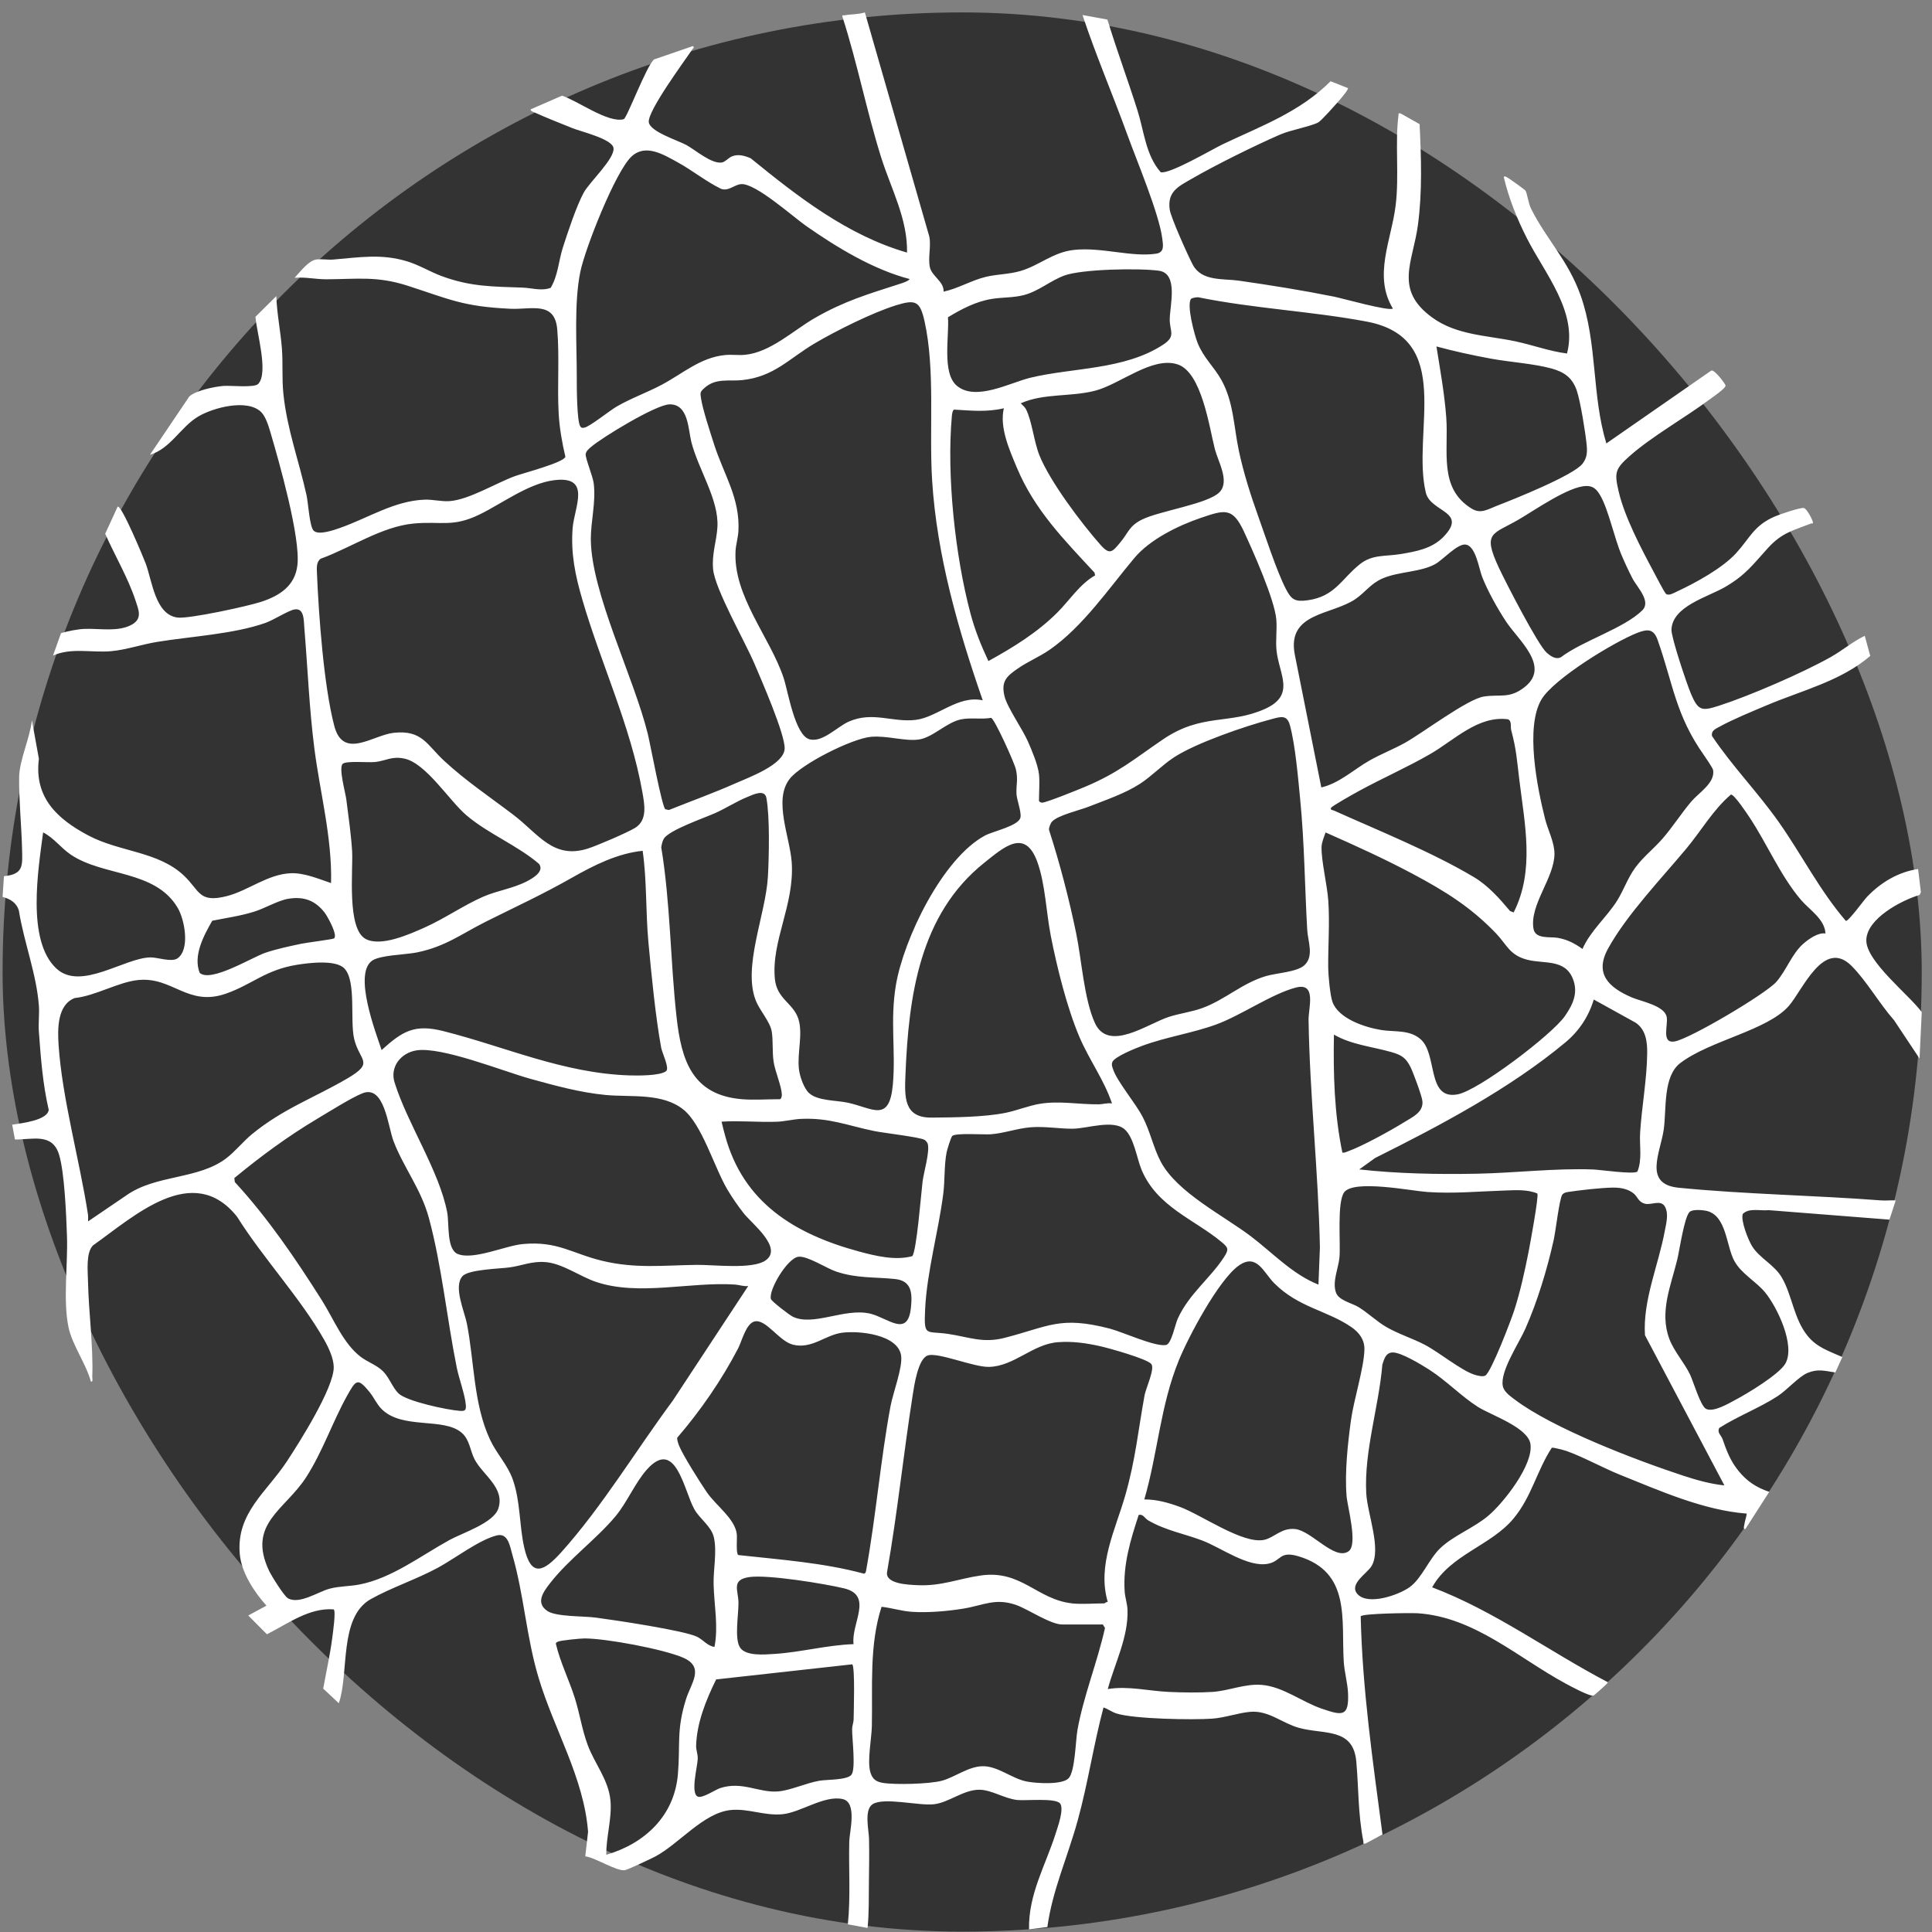
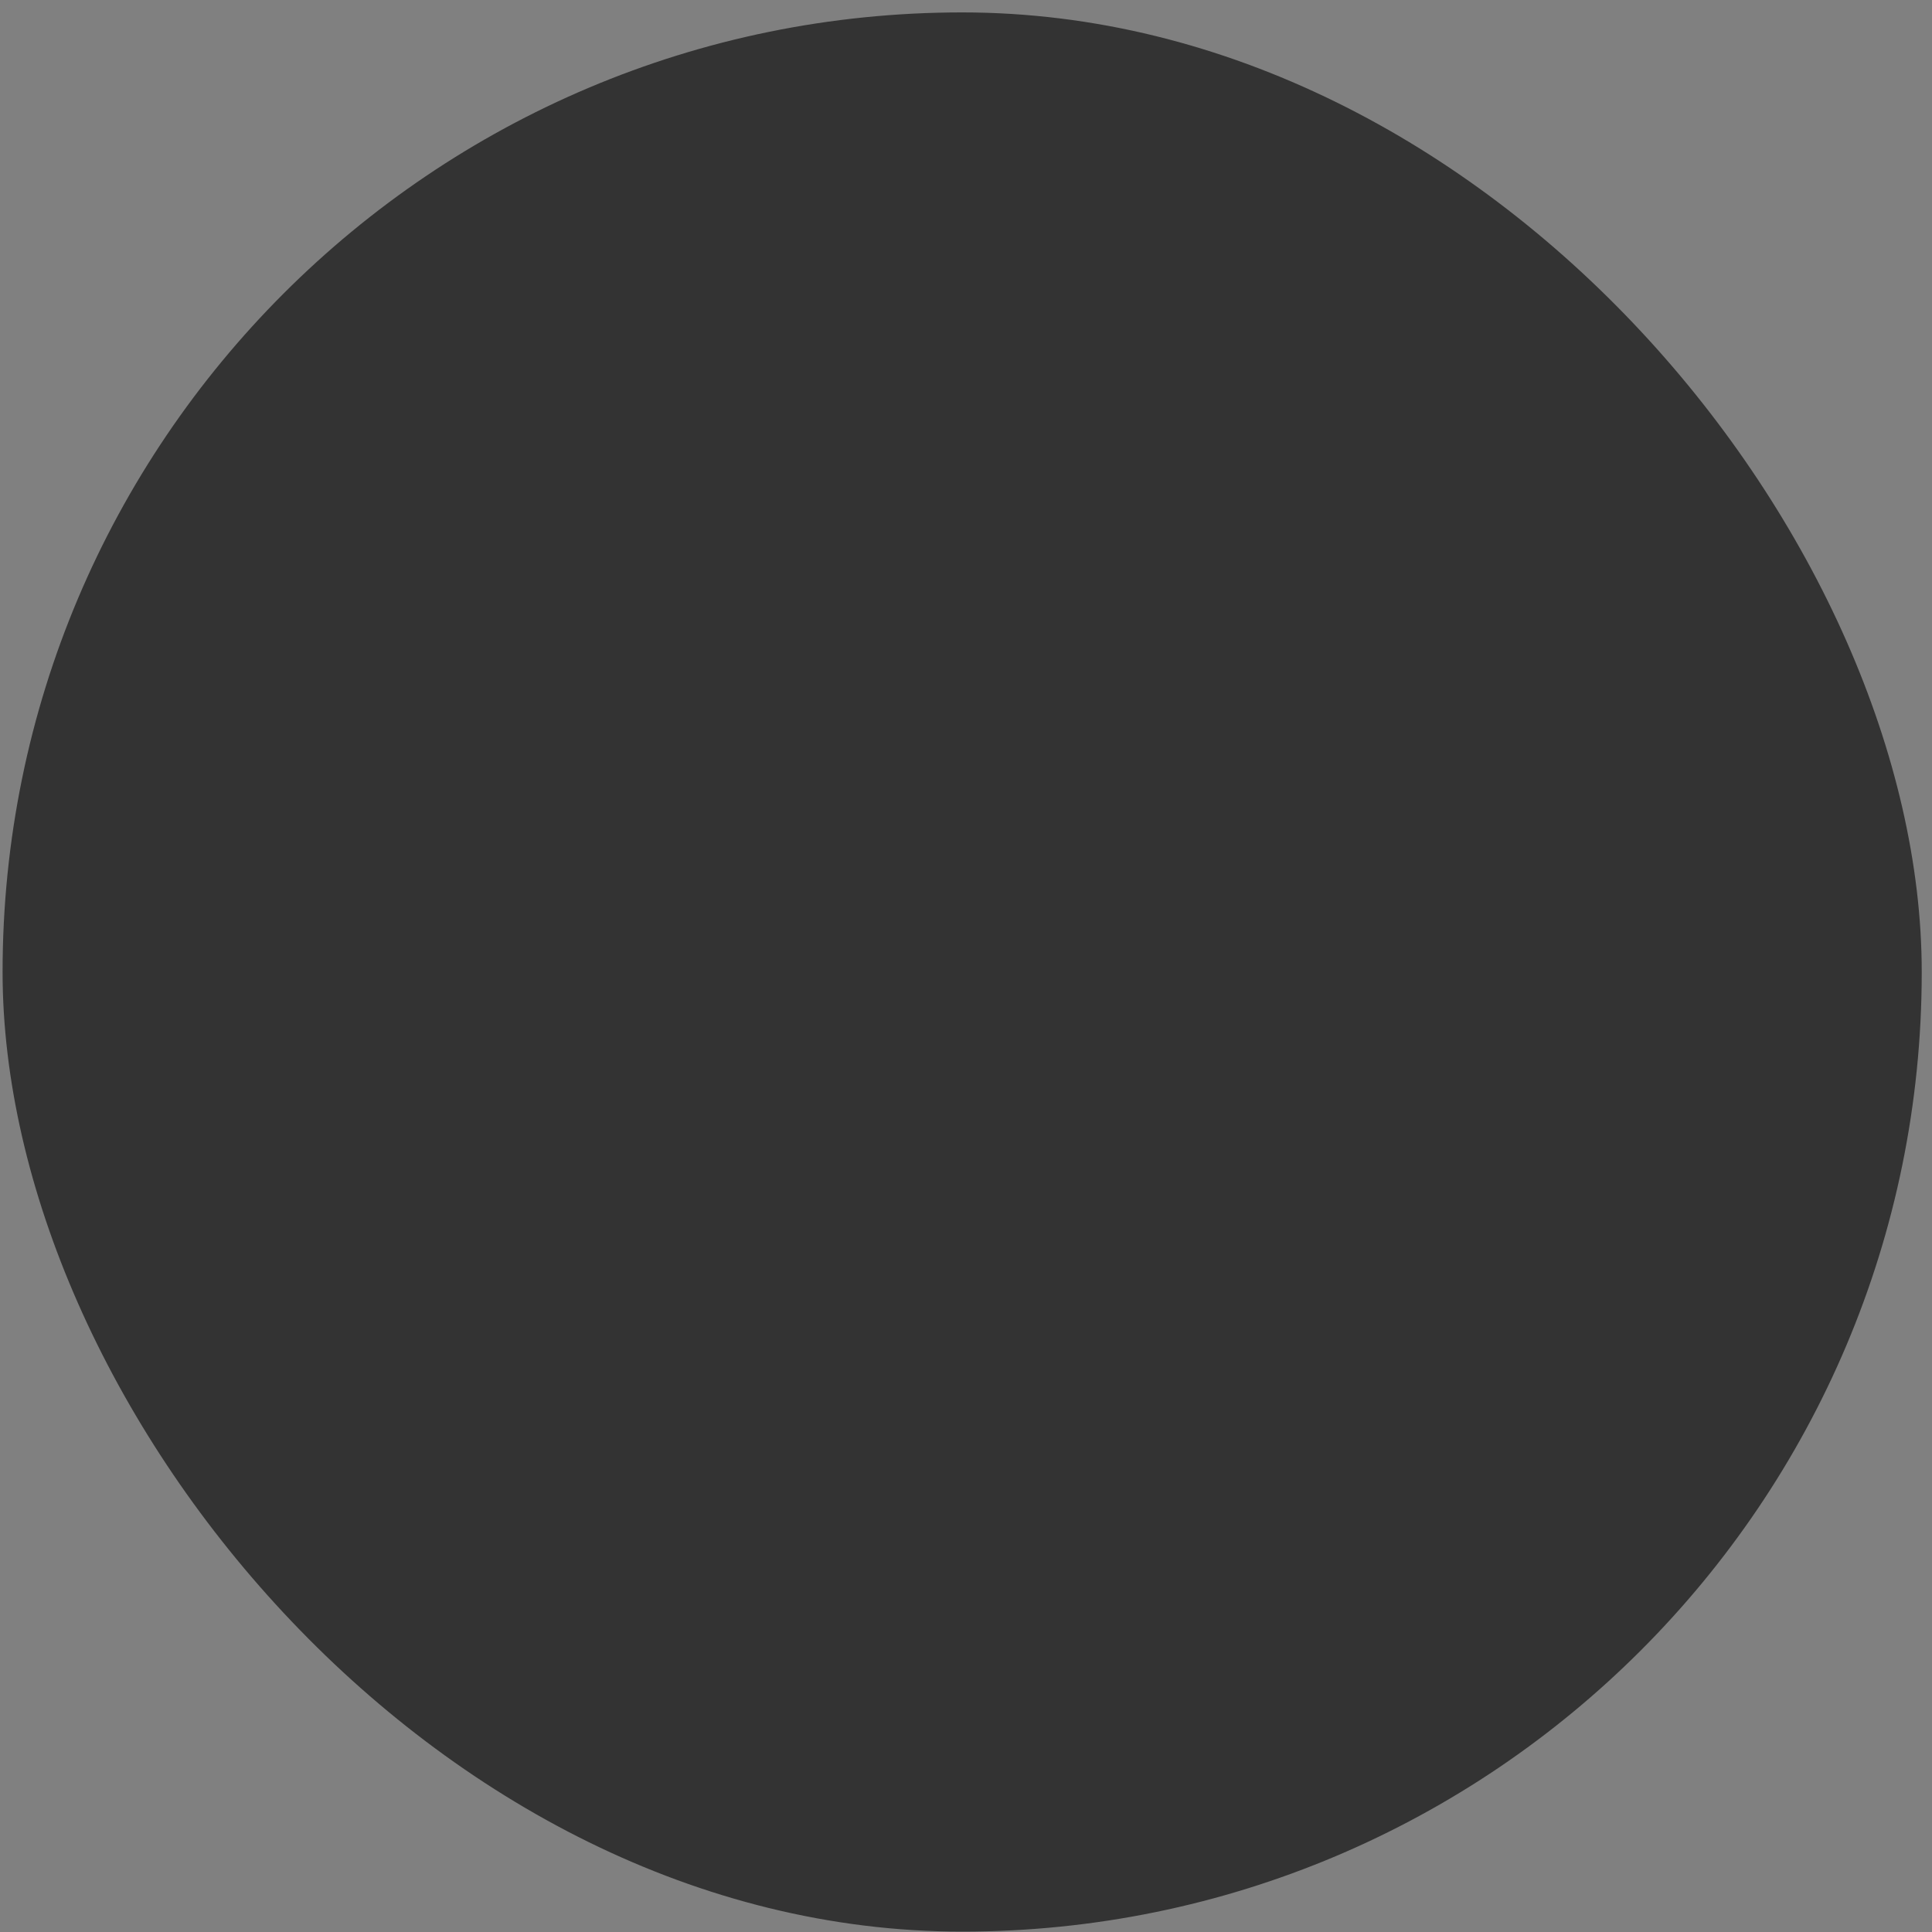
<svg xmlns="http://www.w3.org/2000/svg" width="151" height="151" viewBox="0 0 151 151" fill="none">
  <rect x="0" y="0" width="151" height="151" fill="#808080" stroke="none" />
  <rect x="0.202" y="0.97" width="149.996" height="150" rx="74.998" fill="#333333" />
-   <path d="M73.738 22.797C74.871 22.555 75.915 21.916 77.029 21.643C77.929 21.424 78.848 21.444 79.751 21.182C81.225 20.752 82.283 19.719 83.922 19.535C86.066 19.293 88.45 20.119 90.361 19.827C91.031 19.724 90.908 19.155 90.833 18.599C90.58 16.679 88.852 12.573 88.12 10.556C86.98 7.417 85.66 4.344 84.605 1.174L86.554 1.53C87.281 3.927 88.162 6.277 88.913 8.665C89.423 10.284 89.548 12.127 90.714 13.456C91.354 13.663 94.748 11.668 95.541 11.288C98.541 9.856 101.575 8.773 103.994 6.35L105.349 6.884C105.417 6.974 104.85 7.644 104.747 7.762C104.459 8.094 103.3 9.416 103.036 9.564C102.478 9.876 100.901 10.146 100.042 10.521C98.034 11.396 95.051 12.872 93.164 13.961C92.101 14.574 91.231 14.961 91.42 16.369C91.503 16.989 92.869 20.029 93.232 20.703C93.933 22.006 95.611 21.762 96.83 21.936C99.306 22.291 101.804 22.691 104.255 23.183C104.912 23.315 108.55 24.341 108.864 24.117C107.309 21.553 108.75 18.766 109.081 16.048C109.365 13.742 109.022 11.141 109.301 9.023C109.321 8.872 109.242 8.832 109.464 8.863L110.953 9.702C111.076 12.314 111.17 14.974 110.823 17.573C110.435 20.501 108.923 22.63 111.946 24.822C113.853 26.204 116.201 26.206 118.433 26.676C119.786 26.962 121.093 27.452 122.473 27.63C123.329 24.378 120.735 21.373 119.342 18.63C118.569 17.107 117.928 15.519 117.534 13.852C117.556 13.733 117.688 13.808 117.763 13.843C117.906 13.909 119.184 14.823 119.23 14.902C119.369 15.135 119.441 15.866 119.672 16.327C120.858 18.702 122.572 20.354 123.542 23.104C124.863 26.843 124.397 30.879 125.548 34.657L133.749 28.963C134.006 28.858 134.847 30.011 134.865 30.123C134.9 30.345 133.821 31.067 133.597 31.235C131.679 32.662 129.098 34.11 127.363 35.648C126.212 36.669 126.168 36.955 126.521 38.457C126.98 40.406 128.266 42.864 129.223 44.648C129.373 44.929 130.091 46.324 130.21 46.414C130.434 46.585 130.801 46.355 131.042 46.243C132.51 45.562 134.623 44.41 135.704 43.22C136.784 42.029 137.066 41.096 138.682 40.38C139.06 40.212 140.657 39.666 140.974 39.703C141.196 39.729 141.615 40.533 141.677 40.76C141.738 40.986 141.641 40.883 141.534 40.922C140.11 41.471 139.262 41.643 138.175 42.835C136.989 44.138 136.457 44.922 134.843 45.871C133.5 46.66 130.695 47.372 130.638 49.217C130.618 49.83 131.846 53.485 132.16 54.223C132.729 55.563 133.008 55.59 134.357 55.155C136.749 54.384 140.888 52.591 143.076 51.359C143.992 50.843 144.818 50.137 145.745 49.694L146.173 51.267C143.867 53.244 140.815 53.964 138.065 55.131C136.916 55.618 135.438 56.218 134.366 56.811C134.063 56.98 133.74 57.105 133.801 57.516C135.374 59.871 137.389 61.929 139.03 64.258C140.818 66.8 142.228 69.609 144.267 71.975C144.466 72.026 145.657 70.374 145.91 70.108C146.98 68.981 148.352 68.151 149.912 67.92L150.132 69.737L150.029 69.945C148.614 70.369 145.91 71.782 145.866 73.469C145.822 75.134 149.244 77.779 150.198 79.106L150.026 82.733L148.032 79.734C146.909 78.469 145.881 76.656 144.706 75.486C142.536 73.322 140.886 77.388 139.816 78.614C138.129 80.545 133.667 81.309 131.332 83.082C129.959 84.123 130.256 86.687 130.036 88.262C129.783 90.076 128.397 92.554 131.205 92.831C136.453 93.347 141.767 93.418 147.012 93.82C147.393 93.848 147.784 93.802 148.164 93.82L147.676 95.324L138.232 94.582C137.58 94.654 136.708 94.384 136.211 94.876C136.033 95.395 136.644 96.93 136.943 97.407C137.527 98.341 138.665 98.841 139.247 99.823C140.073 101.216 140.185 103.048 141.264 104.392C142.008 105.32 142.953 105.594 143.992 106.064L143.445 107.268C142.615 107.149 142.103 106.965 141.279 107.301C140.594 107.58 139.682 108.634 138.928 109.124C137.523 110.036 135.805 110.693 134.377 111.602C134.181 111.973 134.524 112.178 134.623 112.459C134.946 113.386 135.234 114.164 135.866 114.948C136.536 115.778 137.272 116.257 138.28 116.6L136.413 119.506C136.213 119.532 136.319 119.271 136.334 119.152C136.374 118.865 136.486 118.586 136.523 118.3C133.151 118.039 129.775 116.534 126.646 115.277C125.28 114.728 123.795 113.896 122.468 113.417C122.29 113.353 121.374 113.103 121.282 113.155C120.109 114.957 119.714 116.969 118.297 118.68C116.531 120.813 113.361 121.496 111.933 124.06C116.831 125.918 121.051 129.062 125.654 131.472C125.689 131.52 125.493 131.694 125.436 131.746C125.313 131.858 124.608 132.495 124.553 132.517C124.289 132.629 122.741 131.784 122.396 131.599C118.661 129.589 115.239 126.371 110.784 126.087C110.25 126.055 106.491 126.098 106.349 126.327C106.476 132.049 107.306 137.721 108.053 143.387L106.715 144.092C106.476 144.127 106.584 144.063 106.557 143.927C106.127 141.687 106.199 139.852 106.004 137.675C105.764 134.995 103.46 135.588 101.505 135.039C100.191 134.67 99.165 133.677 97.731 133.791C96.802 133.866 95.732 134.255 94.752 134.325C93.208 134.435 88.614 134.356 87.259 133.919C86.87 133.794 86.613 133.57 86.246 133.451C85.473 136.357 85.034 139.356 84.238 142.255C83.443 145.155 82.257 147.721 81.859 150.612L80.427 150.794C80.366 148.044 81.734 145.761 82.516 143.277C82.677 142.77 83.18 141.388 82.855 140.959C82.507 140.503 80.192 140.753 79.511 140.683C78.49 140.575 77.49 139.879 76.534 139.881C75.304 139.881 74.182 140.869 73.009 141.014C71.836 141.159 69.052 140.432 68.187 141.021C67.523 141.473 67.908 143.046 67.921 143.71C67.945 144.85 67.928 145.999 67.912 147.112C67.895 148.31 67.928 149.492 67.807 150.684L66.265 150.399C66.489 148.253 66.322 146.087 66.377 143.932C66.397 143.125 67.012 140.874 65.865 140.612C64.437 140.287 62.585 141.651 61.166 141.794C59.758 141.937 58.475 141.326 57.106 141.467C54.974 141.687 53.062 144.125 51.197 145.109C50.881 145.276 49.06 146.131 48.845 146.168C48.208 146.276 46.498 145.168 45.743 145.087L45.962 143.167C45.629 138.919 43.311 135.195 42.092 131.122C41.138 127.944 40.95 124.649 40.049 121.529C39.851 120.848 39.719 119.783 38.825 120.005C37.459 120.343 35.519 121.83 34.219 122.533C32.549 123.436 30.563 124.093 28.984 124.98C26.46 126.399 27.303 130.769 26.48 133.121L25.26 131.975C25.5 130.657 25.796 129.334 25.97 128.003C26.016 127.645 26.267 125.903 26.08 125.784C24.184 125.635 22.484 126.911 20.863 127.731L19.402 126.263L20.825 125.494C19.865 124.425 18.861 122.904 18.738 121.437C18.468 118.25 20.84 116.62 22.411 114.234C23.391 112.747 26.106 108.461 26.084 106.846C26.075 106.161 25.682 105.324 25.346 104.731C23.503 101.471 20.533 98.301 18.523 95.087C15.063 90.76 10.457 95.087 7.267 97.339C6.705 97.908 6.863 99.342 6.878 100.142C6.926 102.56 7.3 105.19 7.212 107.602C7.208 107.734 7.295 108.011 7.104 107.984C6.735 106.602 5.648 105.122 5.358 103.749C4.912 101.64 5.312 98.837 5.235 96.627C5.182 95.052 5.046 91.616 4.611 90.226C4.082 88.53 2.539 89.075 1.167 89.059L0.953 87.899C1.65 87.796 3.726 87.568 3.807 86.737C3.339 84.723 3.188 82.665 3.036 80.604C2.99 79.965 3.086 79.271 3.04 78.625C2.862 76.145 1.872 73.649 1.478 71.184C1.301 70.558 0.804 70.257 0.202 70.101L0.308 68.48C1.861 68.329 1.755 67.65 1.724 66.332C1.678 64.502 1.474 62.562 1.496 60.734C1.514 59.414 2.355 57.644 2.493 56.288L3.04 59.307C2.652 62.329 4.477 64.016 6.92 65.306C9.363 66.595 12.337 66.532 14.351 68.412C15.634 69.612 15.507 70.6 17.728 70.038C19.402 69.612 20.935 68.309 22.752 68.249C23.795 68.214 24.904 68.695 25.875 69.018C25.963 65.475 25.023 62.015 24.573 58.522C24.169 55.383 24.05 52.246 23.788 49.098C23.738 48.474 23.782 47.475 22.993 47.638C22.488 47.741 21.396 48.455 20.744 48.685C18.277 49.56 14.89 49.74 12.245 50.175C11.087 50.366 9.833 50.794 8.684 50.895C7.164 51.029 5.578 50.596 4.143 51.238L4.771 49.481C5.336 49.325 6.028 49.177 6.612 49.153C7.752 49.107 9.277 49.415 10.327 48.806C11.149 48.33 10.826 47.648 10.591 46.93C10.022 45.19 8.965 43.4 8.222 41.717L9.193 39.604C9.481 39.387 11.274 43.732 11.39 44.048C11.898 45.428 12.135 48.037 13.868 48.266C14.764 48.384 19.384 47.376 20.414 47.036C21.851 46.563 23.064 45.794 23.246 44.16C23.49 41.981 21.816 36.094 21.128 33.763C20.988 33.288 20.757 32.531 20.397 32.19C19.298 31.151 16.649 31.863 15.485 32.559C14.114 33.376 13.332 35.063 11.72 35.544L14.793 30.991C15.289 30.518 16.79 30.213 17.477 30.162C18.053 30.121 19.87 30.323 20.177 30.009C21.018 29.15 20.037 25.899 19.966 24.759L21.596 23.142C21.64 24.521 21.932 25.885 22.035 27.258C22.121 28.41 22.027 29.582 22.148 30.769C22.429 33.537 23.376 36.056 23.962 38.723C24.087 39.297 24.193 41.137 24.507 41.469C24.885 41.867 26.117 41.421 26.594 41.254C28.736 40.505 30.814 39.141 33.173 39.053C33.858 39.026 34.465 39.215 35.152 39.165C36.661 39.05 38.733 37.772 40.231 37.218C40.853 36.988 44.1 36.146 44.188 35.696C43.928 34.593 43.726 33.44 43.663 32.304C43.546 30.191 43.737 27.797 43.55 25.721C43.35 23.506 41.521 24.212 39.871 24.132C36.185 23.954 35.194 23.412 31.892 22.342C29.469 21.556 27.927 21.819 25.502 21.828C24.674 21.83 23.859 21.639 23.026 21.712C23.435 21.277 24.107 20.365 24.722 20.282C25.122 20.227 25.618 20.321 26.042 20.286C28.085 20.117 29.803 19.811 31.831 20.429C32.747 20.708 33.636 21.253 34.522 21.58C36.791 22.419 38.507 22.393 40.868 22.48C41.554 22.505 42.331 22.768 43.041 22.494C43.614 21.54 43.658 20.393 43.99 19.352C44.359 18.195 45.064 16.073 45.622 15.056C46.081 14.219 48.065 12.395 47.95 11.569C47.852 10.86 45.407 10.284 44.765 10.025C43.797 9.634 42.676 9.199 41.74 8.771C41.633 8.72 41.483 8.698 41.472 8.547L43.924 7.479C45.112 7.85 47.533 9.649 48.748 9.315C49.001 9.245 50.534 5.109 51.125 4.643L54.148 3.604C54.325 3.701 54.148 3.795 54.093 3.878C53.489 4.788 50.576 8.707 50.71 9.564C50.826 10.302 52.979 10.97 53.658 11.341C54.336 11.712 55.624 12.843 56.43 12.698C56.68 12.652 56.94 12.336 57.181 12.233C57.682 12.017 58.183 12.165 58.671 12.369C62.359 15.372 66.24 18.397 70.891 19.741C70.944 17.094 69.632 14.735 68.861 12.277C67.73 8.674 67.009 4.939 65.852 1.343C65.801 1.117 65.871 1.218 66.008 1.194C66.533 1.102 67.084 1.135 67.596 0.97L72.633 18.491C72.785 19.251 72.521 20.13 72.673 20.868C72.824 21.606 73.811 22.004 73.747 22.814L73.738 22.797ZM71.102 21.81C68.259 21.072 65.412 19.343 63.009 17.663C61.972 16.938 59.048 14.309 57.93 14.39C57.383 14.429 56.962 14.965 56.36 14.761C55.16 14.177 54.117 13.316 52.953 12.679C51.867 12.083 50.468 11.22 49.376 12.215C48.109 13.368 45.716 19.462 45.354 21.255C44.851 23.744 45.088 26.962 45.079 29.541C45.077 30.169 45.081 32.946 45.358 33.332C45.455 33.466 45.519 33.447 45.664 33.425C46.077 33.363 47.647 32.093 48.194 31.777C49.301 31.133 50.543 30.692 51.674 30.096C53.337 29.222 54.734 27.933 56.68 27.748C57.186 27.7 57.706 27.777 58.2 27.733C60.202 27.555 61.996 25.828 63.673 24.862C65.99 23.526 67.842 22.99 70.329 22.186C70.535 22.12 70.983 21.984 71.1 21.808L71.102 21.81ZM74.09 24.796C74.206 26.221 73.597 29.154 74.784 30.149C76.258 31.388 78.929 29.912 80.522 29.525C83.841 28.719 87.865 28.926 90.897 26.946C91.949 26.259 91.404 25.901 91.424 24.925C91.446 23.831 92.105 21.375 90.58 21.16C89.056 20.945 84.555 21.028 83.182 21.536C82.09 21.94 81.156 22.777 79.996 23.069C79.181 23.276 78.364 23.23 77.541 23.359C76.286 23.555 75.159 24.15 74.092 24.796H74.09ZM93.08 23.37C92.735 23.856 93.357 26.191 93.603 26.806C94.06 27.953 94.877 28.66 95.451 29.679C96.417 31.401 96.424 33.334 96.824 35.221C97.186 36.928 97.735 38.664 98.324 40.307C98.891 41.889 99.783 44.641 100.501 46.032C100.94 46.884 101.23 47.047 102.195 46.917C104.343 46.625 104.85 45.234 106.287 44.094C107.267 43.316 108.255 43.505 109.45 43.306C110.645 43.106 111.909 42.897 112.82 41.955C114.758 39.953 111.81 40.052 111.438 38.501C110.307 33.761 113.745 26.437 106.806 25.132C102.535 24.328 97.944 24.11 93.656 23.234C93.517 23.23 93.151 23.273 93.08 23.372V23.37ZM76.809 54.737C74.894 49.234 73.224 43.424 72.853 37.563C72.602 33.592 73.114 28.941 72.257 25.097C71.901 23.502 71.537 23.399 70.028 23.862C68.231 24.414 65.314 25.866 63.673 26.839C61.649 28.036 60.487 29.457 57.981 29.71C56.955 29.813 55.958 29.53 55.07 30.312C54.708 30.633 54.723 30.679 54.791 31.142C54.916 31.986 55.527 33.844 55.813 34.734C56.571 37.1 57.851 38.925 57.713 41.515C57.686 41.998 57.517 42.572 57.489 43.048C57.287 46.59 60.188 49.788 61.252 53.004C61.59 54.03 62.128 57.481 63.279 57.784C64.29 58.05 65.454 56.785 66.339 56.398C68.222 55.572 69.766 56.488 71.583 56.262C73.259 56.055 74.902 54.305 76.809 54.737ZM112.269 27.078C112.559 28.915 112.899 30.762 113.035 32.623C113.231 35.283 112.416 38.15 115.017 39.751C115.737 40.195 116.28 39.804 116.985 39.534C118.294 39.031 122.978 37.155 123.685 36.243C124.059 35.76 124.063 35.312 124.004 34.718C123.907 33.77 123.527 31.397 123.242 30.543C122.903 29.532 122.262 29.071 121.254 28.798C119.837 28.414 118.026 28.306 116.531 28.032C115.1 27.768 113.673 27.46 112.271 27.078H112.269ZM95.325 38.455C96.125 37.618 95.202 36.067 94.954 35.114C94.519 33.429 93.93 29.097 92.039 28.48C90.055 27.829 87.538 30.035 85.594 30.536C83.65 31.037 81.587 30.718 79.777 31.522C79.922 31.674 80.089 31.795 80.188 31.986C80.651 32.878 80.803 34.483 81.227 35.558C82.037 37.605 84.535 40.922 86.033 42.607C86.74 43.402 86.945 43.132 87.564 42.387C88.184 41.643 88.248 41.12 89.21 40.63C90.607 39.918 94.42 39.402 95.323 38.457L95.325 38.455ZM52.307 31.606C51.265 31.634 47.081 34.169 46.193 34.934C46.031 35.072 45.802 35.259 45.776 35.487C45.738 35.806 46.331 37.201 46.404 37.781C46.586 39.268 46.167 40.748 46.178 42.172C46.211 46.346 49.534 52.91 50.633 57.371C50.822 58.142 51.742 63.089 52.001 63.248L52.276 63.309C54 62.617 55.76 61.987 57.458 61.233C58.501 60.77 61.272 59.772 61.326 58.516C61.375 57.417 59.505 53.14 58.971 51.886C58.218 50.118 55.87 46.032 55.733 44.476C55.626 43.251 56.008 42.313 56.072 41.184C56.193 39.048 54.582 36.696 54.033 34.543C53.783 33.556 53.818 31.562 52.311 31.604L52.307 31.606ZM78.457 31.909C77.136 32.223 75.911 32.093 74.577 32.014C74.445 32.045 74.406 32.388 74.395 32.511C73.978 37.157 74.65 43.444 75.853 47.958C76.203 49.267 76.677 50.445 77.251 51.666C79.171 50.61 81.073 49.439 82.63 47.883C83.599 46.915 84.386 45.654 85.592 44.971L85.541 44.751C83.147 42.168 80.856 39.857 79.474 36.548C78.898 35.171 78.103 33.398 78.459 31.911L78.457 31.909ZM43.302 37.532C41.312 37.785 39.267 39.334 37.514 40.195C35.37 41.249 34.471 40.713 32.31 40.92C29.83 41.157 27.382 42.833 25.067 43.666C24.705 43.923 24.757 44.419 24.773 44.808C24.911 48.11 25.309 53.613 26.126 56.736C26.827 59.406 29.146 57.45 30.77 57.275C33.002 57.033 33.366 58.221 34.709 59.46C36.42 61.042 38.291 62.29 40.137 63.694C42.085 65.176 43.241 67.193 45.962 66.316C46.681 66.086 49.011 65.084 49.627 64.711C50.635 64.1 50.371 62.848 50.198 61.868C49.279 56.701 46.94 51.796 45.497 46.809C44.956 44.942 44.607 43.262 44.754 41.287C44.875 39.668 46.274 37.155 43.304 37.532H43.302ZM123.977 37.985C122.611 38.003 119.96 39.87 118.71 40.597C116.662 41.79 115.847 41.566 117.13 44.334C117.649 45.454 120.199 50.41 120.882 51.01C121.188 51.278 121.605 51.581 122.007 51.361C123.69 50.083 126.897 49.127 128.349 47.712C129.085 46.994 127.938 45.893 127.58 45.19C127.281 44.608 126.996 43.998 126.741 43.396C126.163 42.038 125.715 39.819 125.063 38.708C124.801 38.264 124.538 37.976 123.98 37.983L123.977 37.985ZM81.203 60.502C81.271 61.117 81.203 61.943 81.203 62.586C81.203 62.652 81.361 62.74 81.455 62.736C81.811 62.714 84.232 61.734 84.746 61.519C87.404 60.409 88.623 59.335 90.895 57.789C93.922 55.728 96.079 56.648 98.842 55.418C101.305 54.322 99.956 52.697 99.769 50.829C99.69 50.05 99.818 49.208 99.754 48.431C99.627 46.869 97.939 43.09 97.215 41.528C96.336 39.633 95.701 39.85 93.88 40.467C92.059 41.085 89.873 42.168 88.669 43.6C86.679 45.97 84.627 48.991 82.028 50.79C81.242 51.335 80.326 51.708 79.542 52.255C78.685 52.85 78.226 53.246 78.509 54.414C78.727 55.304 79.906 56.961 80.344 57.96C80.649 58.659 81.119 59.766 81.203 60.504V60.502ZM103.269 61.545C104.69 61.213 105.795 60.146 107.036 59.441C107.93 58.933 108.917 58.555 109.817 58.052C111.232 57.259 114.69 54.636 115.973 54.439C117.255 54.241 117.978 54.641 119.175 53.69C121.196 52.081 118.679 50.045 117.712 48.584C117.058 47.594 116.267 46.183 115.839 45.081C115.584 44.426 115.338 42.609 114.512 42.559C113.879 42.521 112.768 43.749 112.196 44.074C111.045 44.729 109.332 44.657 108.06 45.208C107.128 45.61 106.685 46.313 105.94 46.82C104.079 48.092 100.565 47.857 101.197 51.159L103.271 61.547L103.269 61.545ZM133.197 59.054C130.95 55.882 130.783 53.496 129.557 50.019C129.247 49.14 128.773 49.156 128.002 49.45C126.19 50.144 121.445 53.044 120.48 54.66C119.189 56.827 120.146 61.563 120.753 63.981C120.97 64.851 121.504 65.846 121.493 66.751C121.471 68.636 119.553 70.695 119.85 72.568C119.988 73.434 121.13 73.188 121.752 73.3C122.506 73.434 123.068 73.73 123.683 74.168C124.307 72.735 125.612 71.652 126.409 70.361C126.923 69.528 127.204 68.643 127.811 67.81C128.417 66.978 129.261 66.33 129.939 65.547C130.741 64.623 131.402 63.571 132.191 62.641C132.773 61.956 134.067 61.187 133.891 60.181C133.863 60.023 133.336 59.252 133.199 59.056L133.197 59.054ZM63.238 85.435C63.908 86.054 65.373 85.988 66.273 86.186C68.207 86.608 69.514 87.785 69.784 84.758C70.019 82.102 69.553 79.776 70.023 76.984C70.63 73.379 73.67 67.068 76.998 65.297C77.631 64.961 79.647 64.544 79.759 63.878C79.836 63.423 79.469 62.54 79.445 62.033C79.412 61.308 79.588 60.954 79.395 60.113C79.278 59.608 77.763 56.249 77.468 56.104C76.708 56.24 75.915 56.075 75.159 56.214C74.002 56.425 72.908 57.648 71.807 57.8C70.707 57.951 69.338 57.477 68.079 57.587C66.607 57.714 62.623 59.709 61.713 60.882C60.426 62.538 61.75 65.444 61.88 67.417C62.097 70.743 60.265 73.552 60.564 76.525C60.72 78.084 62.003 78.401 62.398 79.631C62.772 80.795 62.3 82.269 62.44 83.541C62.502 84.103 62.816 85.046 63.235 85.435H63.238ZM82.224 64.212C82.11 64.337 81.965 64.691 81.989 64.864C82.839 67.5 83.553 70.242 84.113 72.957C84.542 75.042 84.726 78.084 85.572 79.949C86.635 82.287 89.728 79.989 91.387 79.466C92.246 79.196 93.113 79.099 93.992 78.778C95.751 78.135 97.096 76.828 98.961 76.283C99.776 76.046 101.38 75.973 101.955 75.435C102.713 74.723 102.223 73.59 102.17 72.685C101.975 69.284 101.953 65.868 101.619 62.479C101.459 60.836 101.239 58.226 100.819 56.693C100.591 55.851 100.119 56.009 99.4 56.2C97.344 56.743 93.48 58.061 91.749 59.197C90.818 59.807 90.027 60.655 89.095 61.262C87.922 62.024 86.385 62.538 85.071 63.054C84.381 63.327 82.677 63.718 82.224 64.214V64.212ZM118.303 71.312C119.964 68.039 119.167 64.407 118.745 60.939C118.558 59.412 118.523 58.604 118.112 57.07C118.04 56.8 118.182 56.372 117.866 56.218C115.535 55.91 113.692 57.826 111.792 58.927C109.964 59.985 108.007 60.836 106.155 61.853C105.857 62.015 104.101 62.997 104.033 63.136C103.941 63.322 104.165 63.309 104.253 63.349C107.768 64.928 111.911 66.595 115.193 68.55C116.306 69.214 117.196 70.22 118.024 71.206L118.301 71.312H118.303ZM26.78 59.704C26.455 60.029 27 61.947 27.068 62.492C27.231 63.764 27.448 65.279 27.521 66.54C27.604 68.028 27.092 72.588 28.577 73.385C29.768 74.025 32.002 73.019 33.16 72.505C34.724 71.81 36.237 70.752 37.764 70.084C38.845 69.612 40.11 69.436 41.176 68.884C41.628 68.649 42.571 68.113 42.129 67.518C40.425 66.064 38.166 65.17 36.472 63.735C35.106 62.58 33.3 59.641 31.591 59.287C30.609 59.085 30.161 59.463 29.322 59.557C28.804 59.616 27.044 59.441 26.78 59.704ZM57.983 85.911C58.899 85.988 60.004 85.911 60.946 85.911C61.063 85.911 61.113 85.668 61.107 85.542C61.078 84.866 60.584 83.765 60.465 82.99C60.347 82.214 60.435 81.32 60.316 80.615C60.186 79.853 59.387 78.985 59.081 78.227C58.018 75.587 59.848 71.487 60.017 68.52C60.107 66.938 60.173 63.865 59.901 62.371C59.767 61.639 58.837 62.118 58.403 62.294C57.574 62.63 56.744 63.166 55.916 63.54C55.088 63.913 52.3 64.871 51.887 65.547C51.762 65.754 51.724 65.989 51.681 66.22C52.403 70.6 52.388 75.086 52.878 79.49C53.256 82.886 54.106 85.584 57.981 85.911H57.983ZM142.676 72.959C142.612 71.826 141.431 71.123 140.754 70.328C139.159 68.456 138.111 65.956 136.751 63.902C136.563 63.617 135.53 62.059 135.282 62.101C133.887 63.296 132.971 64.917 131.807 66.316C129.871 68.641 127.139 71.492 125.684 74.135C124.599 76.105 125.726 77.177 127.532 77.953C128.268 78.269 130.115 78.596 130.267 79.497C130.379 80.156 129.836 81.555 130.864 81.401C132.024 81.228 138.01 77.676 138.832 76.742C139.601 75.868 140.064 74.534 140.919 73.781C141.349 73.401 142.092 72.865 142.676 72.959ZM13.875 74.901C14.865 74.203 14.439 71.883 13.886 70.951C12.124 67.975 8.088 68.524 5.529 66.793C4.754 66.268 4.209 65.484 3.37 65.058C2.999 67.913 2.045 73.517 4.413 75.703C6.322 77.467 9.729 74.853 11.768 74.827C12.315 74.82 13.411 75.226 13.875 74.901ZM103.603 65.06C103.484 65.422 103.297 65.822 103.289 66.209C103.267 67.307 103.726 69.133 103.814 70.38C103.937 72.153 103.794 73.897 103.809 75.653C103.816 76.235 103.956 77.766 104.137 78.289C104.596 79.62 106.702 80.303 107.959 80.503C109 80.668 110.125 80.466 110.999 81.195C112.392 82.357 111.469 85.984 113.916 85.534C115.564 85.23 121.302 80.857 122.299 79.427C122.93 78.524 123.367 77.601 122.934 76.505C122.315 74.936 120.696 75.349 119.377 75.013C117.987 74.66 117.78 73.847 116.933 72.959C114.942 70.879 112.921 69.638 110.402 68.293C108.194 67.116 105.881 66.068 103.601 65.06H103.603ZM86.91 86.241C86.299 84.411 85.119 82.818 84.366 81.048C83.395 78.767 82.617 75.628 82.134 73.181C81.769 71.338 81.697 69.049 81.064 67.336C80.102 64.724 78.461 66.209 76.932 67.428C71.862 71.472 71.016 77.869 70.768 83.987C70.698 85.722 70.621 87.368 72.802 87.348C74.551 87.333 76.901 87.317 78.588 86.977C79.463 86.801 80.403 86.412 81.284 86.269C82.811 86.019 84.35 86.329 85.886 86.311C86.211 86.307 86.563 86.181 86.91 86.243V86.241ZM50.231 66.496C48.262 66.696 46.415 67.63 44.721 68.59C42.366 69.926 40.422 70.813 38.034 72.004C36.079 72.977 34.838 73.983 32.571 74.442C31.695 74.62 29.676 74.64 29.058 75.101C27.631 76.173 29.357 80.661 29.825 82.069C31.471 80.58 32.404 80.022 34.654 80.589C39.519 81.817 44.016 83.882 49.194 84.051C49.824 84.07 51.602 84.088 52.061 83.717C52.346 83.486 51.753 82.3 51.678 81.896C51.237 79.51 50.91 76.136 50.681 73.671C50.453 71.206 50.567 68.869 50.228 66.494L50.231 66.496ZM22.552 70.242C21.759 70.367 20.724 70.978 19.922 71.235C18.828 71.586 17.708 71.736 16.588 71.962C15.92 73.133 15.079 74.686 15.606 76.035C16.473 76.821 19.694 74.822 20.739 74.466C21.618 74.168 22.635 73.954 23.547 73.761C23.945 73.675 25.985 73.418 26.097 73.348C26.442 73.131 25.594 71.613 25.37 71.323C24.632 70.374 23.751 70.053 22.552 70.242ZM6.885 95.46L9.857 93.439C12.192 91.779 15.487 92.212 17.695 90.52C18.371 90.002 19.022 89.2 19.676 88.659C22.108 86.656 24.568 85.802 27.156 84.284C29.311 83.02 28.094 82.937 27.681 81.197C27.341 79.758 27.863 76.703 26.923 75.699C26.258 74.987 24.149 75.255 23.215 75.404C20.746 75.802 19.711 76.94 17.673 77.656C14.668 78.71 13.495 76.318 10.795 76.597C9.237 76.757 7.458 77.836 5.837 78.005C4.459 78.543 4.499 80.435 4.58 81.685C4.853 85.812 6.219 90.678 6.869 94.872C6.9 95.067 6.885 95.265 6.885 95.46ZM103.047 100.401L103.161 97.488C103.04 91.577 102.366 85.615 102.274 79.714C102.258 78.794 102.926 76.757 101.287 77.184C99.389 77.678 97.013 79.354 95.062 80.068C93.206 80.747 91.145 81.043 89.269 81.74C88.792 81.915 87.055 82.599 86.929 83.029C86.861 83.26 86.934 83.379 86.998 83.578C87.272 84.459 88.742 86.223 89.273 87.229C89.908 88.429 90.143 89.718 90.734 90.817C92.019 93.211 95.593 94.982 97.766 96.627C99.479 97.925 101.013 99.597 103.047 100.401ZM106.232 91.399C109.268 91.733 112.346 91.792 115.401 91.735C118.365 91.68 121.561 91.291 124.507 91.403C125.091 91.425 127.646 91.803 127.973 91.572C128.369 90.619 128.121 89.51 128.189 88.495C128.323 86.46 128.711 84.391 128.74 82.35C128.753 81.443 128.648 80.494 127.85 79.938L124.566 78.12C124.166 79.446 123.42 80.575 122.361 81.459C118.005 85.092 112.537 87.981 107.476 90.505L106.232 91.401V91.399ZM104.914 90.083C105.068 90.114 105.187 90.046 105.323 89.997C106.458 89.593 108.675 88.374 109.736 87.715C110.397 87.302 111.241 86.948 111.175 86.078C111.144 85.683 110.446 83.802 110.237 83.389C109.872 82.667 109.532 82.454 108.761 82.232C107.26 81.801 105.648 81.665 104.257 80.863C104.2 83.954 104.284 87.054 104.916 90.083H104.914ZM32.543 82.096C31.332 82.289 30.445 83.396 30.845 84.62C31.846 87.831 34.344 91.526 34.955 94.777C35.117 95.643 34.891 97.653 35.781 98.011C37.008 98.505 39.497 97.356 40.87 97.231C43.59 96.981 44.717 97.982 47.098 98.549C49.701 99.169 51.876 98.89 54.462 98.859C55.802 98.844 58.802 99.228 59.828 98.516C61.228 97.543 58.791 95.658 58.148 94.854C57.706 94.303 57.208 93.578 56.849 92.969C55.817 91.221 54.879 87.915 53.427 86.733C51.779 85.393 49.321 85.769 47.333 85.58C45.347 85.391 43.373 84.848 41.459 84.319C39.302 83.721 34.513 81.781 32.538 82.096H32.543ZM18.314 92.073L18.354 92.387C20.946 95.204 23.108 98.389 25.151 101.618C26.058 103.05 26.824 105.008 28.189 106.044C28.718 106.449 29.436 106.686 29.924 107.163C30.412 107.639 30.689 108.467 31.145 108.905C31.794 109.528 34.97 110.203 35.937 110.269C36.352 110.297 36.44 110.227 36.407 109.799C36.349 109.03 35.868 107.734 35.697 106.877C34.933 103.083 34.526 98.918 33.527 95.217C32.907 92.921 31.569 91.298 30.761 89.202C30.32 88.058 30.058 84.754 28.323 85.45C27.466 85.793 25.693 86.906 24.814 87.429C22.508 88.802 20.381 90.368 18.317 92.073H18.314ZM71.297 98.18C71.638 97.829 72 93.189 72.106 92.348C72.198 91.612 72.686 90.01 72.508 89.393C72.477 89.29 72.354 89.147 72.264 89.09C71.919 88.875 69.055 88.55 68.341 88.402C66.251 87.976 64.821 87.346 62.6 87.449C62.027 87.475 61.311 87.649 60.738 87.671C59.283 87.726 57.834 87.572 56.397 87.666C56.478 88.033 56.575 88.4 56.674 88.763C58.086 93.967 62.073 96.447 67.154 97.818C68.457 98.169 69.982 98.536 71.3 98.178L71.297 98.18ZM74.421 88.791C74.318 88.897 74.028 89.844 73.986 90.057C73.784 91.082 73.859 92.238 73.723 93.305C73.349 96.243 72.446 99.395 72.306 102.317C72.2 104.533 72.356 103.995 74.107 104.256C75.741 104.5 76.814 104.999 78.505 104.566C81.98 103.676 82.826 102.835 86.714 103.835C87.755 104.103 90.282 105.284 91.136 105.12C91.556 105.038 91.841 103.527 92.048 103.068C92.927 101.124 94.62 99.883 95.672 98.242C96.059 97.64 96.004 97.512 95.462 97.062C93.333 95.294 90.444 94.325 89.227 91.441C88.852 90.549 88.634 88.91 87.9 88.266C87.011 87.486 85.001 88.194 83.889 88.216C82.868 88.236 81.686 88.018 80.592 88.102C79.498 88.185 78.483 88.578 77.411 88.653C76.864 88.69 74.676 88.528 74.419 88.789L74.421 88.791ZM120.155 93.281C119.364 92.948 118.439 93.02 117.592 93.049C115.544 93.114 113.631 93.305 111.548 93.163C110.29 93.075 105.799 92.168 105.055 93.191C104.484 93.978 104.787 97.165 104.69 98.261C104.615 99.125 104.095 100.208 104.429 101.056C104.659 101.642 105.674 101.851 106.175 102.156C106.931 102.62 107.592 103.274 108.35 103.714C109.297 104.263 110.384 104.597 111.353 105.102C112.482 105.691 114.213 107.125 115.261 107.45C115.476 107.518 115.893 107.624 116.087 107.512C116.555 107.239 118.119 103.134 118.36 102.378C118.828 100.913 119.162 99.391 119.461 97.881C119.571 97.326 120.283 93.479 120.155 93.284V93.281ZM127.71 93.303C127.255 92.91 126.629 92.811 126.042 92.82C125.137 92.833 123.457 93.022 122.541 93.163C122.385 93.187 122.192 93.242 122.099 93.38C121.875 93.719 121.583 96.236 121.438 96.888C120.926 99.193 120.162 101.721 119.206 103.876C118.712 104.99 117.227 107.187 117.455 108.331C117.545 108.782 118.029 109.113 118.382 109.381C121.366 111.642 127.885 114.131 131.534 115.328C132.586 115.673 133.667 115.982 134.774 116.095L128.566 104.357C128.391 101.618 129.614 98.912 130.111 96.229C130.221 95.636 130.436 94.903 130.139 94.331C129.819 93.712 129.056 94.222 128.54 94.074C128.059 93.938 127.982 93.538 127.712 93.303H127.71ZM132.055 94.72C131.64 95.116 131.266 97.717 131.095 98.426C130.598 100.48 129.678 102.541 130.471 104.645C130.84 105.625 131.631 106.486 132.086 107.422C132.345 107.958 132.905 109.898 133.344 110.115C133.92 110.398 135.075 109.706 135.614 109.421C136.541 108.931 139.093 107.4 139.552 106.554C140.323 105.131 138.911 102.178 137.953 101.007C137.252 100.153 136.121 99.573 135.561 98.569C134.9 97.38 134.957 94.975 133.351 94.632C133.041 94.567 132.281 94.505 132.055 94.722V94.72ZM62.403 98.224C61.535 98.332 60.054 100.834 60.252 101.528C60.305 101.712 61.7 102.78 61.955 102.905C63.565 103.694 66.012 102.202 68.007 102.67C69.393 102.995 70.953 104.588 71.196 102.198C71.313 101.067 71.26 100.098 69.946 99.964C68.332 99.797 66.963 99.922 65.364 99.386C64.584 99.125 63.099 98.138 62.403 98.224ZM89.436 117.193C90.391 117.184 91.321 117.448 92.206 117.771C93.895 118.386 97.124 120.701 98.796 120.352C99.591 120.187 100.145 119.392 101.224 119.506C102.515 119.642 104.306 121.995 105.397 121.248C106.151 120.732 105.31 117.762 105.244 116.92C105.096 115.08 105.334 112.848 105.586 111.011C105.808 109.399 106.606 106.912 106.639 105.478C106.656 104.7 106.221 104.133 105.608 103.714C103.702 102.411 101.489 102.196 99.589 100.291C98.752 99.452 98.225 97.901 96.799 98.929C95.235 100.056 92.88 104.483 92.129 106.332C90.681 109.893 90.497 113.542 89.436 117.195V117.193ZM58.477 100.511C58.121 100.561 57.788 100.419 57.44 100.397C53.956 100.166 49.906 101.319 46.566 100.184C45.308 99.755 43.948 98.74 42.621 98.641C41.554 98.56 40.82 98.918 39.842 99.054C39.047 99.166 36.62 99.21 36.143 99.746C35.416 100.561 36.308 102.512 36.492 103.452C37.072 106.422 37.002 109.739 38.298 112.514C38.823 113.641 39.675 114.476 40.088 115.662C40.679 117.353 40.583 119.216 40.967 120.93C41.516 123.377 42.533 122.803 43.878 121.307C47.065 117.757 49.73 113.318 52.577 109.48L58.48 100.511H58.477ZM58.998 103.274C58.31 103.415 57.987 104.812 57.693 105.379C56.412 107.844 54.747 110.26 52.937 112.36C52.889 112.487 53.018 112.848 53.075 112.993C53.385 113.759 54.732 115.886 55.248 116.637C55.955 117.665 57.445 118.702 57.585 119.897C57.627 120.244 57.502 121.404 57.702 121.538C60.995 121.903 64.332 122.131 67.537 122.997C67.662 122.942 67.673 122.856 67.695 122.737C68.459 118.524 68.817 114.131 69.595 109.93C69.793 108.858 70.561 106.873 70.43 105.957C70.192 104.289 67.117 103.986 65.803 104.164C64.49 104.342 63.44 105.469 61.964 105.093C60.894 104.821 59.881 103.094 58.996 103.277L58.998 103.274ZM83.781 125.316C84.522 125.4 85.53 125.316 86.306 125.316C86.345 125.316 86.475 125.178 86.58 125.204C85.732 122.346 87.184 119.552 87.951 116.866C88.757 114.043 88.948 111.831 89.458 109.043C89.557 108.507 90.284 106.96 89.981 106.605C89.629 106.192 86.675 105.37 85.989 105.216C84.88 104.97 83.832 104.816 82.683 104.902C80.71 105.049 79.254 106.798 77.284 106.833C76.093 106.855 73.34 105.682 72.523 105.935C71.75 106.172 71.449 108.307 71.335 109.032C70.614 113.623 70.14 118.265 69.334 122.845C69.149 123.803 71.005 123.86 71.699 123.893C73.571 123.983 74.909 123.385 76.66 123.135C79.823 122.683 81.036 125.007 83.779 125.314L83.781 125.316ZM108.827 105.704C108.291 105.735 108.187 106.225 108.04 106.655C107.77 109.928 106.61 113.415 106.781 116.699C106.867 118.318 107.985 121.042 107.203 122.39C106.863 122.977 105.367 123.82 106.116 124.609C106.951 125.488 109.316 124.666 110.175 124.047C111.111 123.375 111.682 121.861 112.537 121.031C113.58 120.018 115.188 119.429 116.331 118.458C117.53 117.437 119.85 114.491 119.617 112.868C119.428 111.56 116.539 110.611 115.502 109.955C114.211 109.133 113.051 107.914 111.709 107.053C111.111 106.671 109.481 105.669 108.824 105.706L108.827 105.704ZM28.889 108.804C27.956 107.668 27.831 107.828 27.136 109.072C25.998 111.108 25.241 113.404 23.945 115.431C22.286 118.025 19.294 119.08 21.025 122.759C21.207 123.148 22.194 124.736 22.501 124.914C23.395 125.426 24.867 124.403 25.763 124.168C26.539 123.963 27.297 123.992 28.074 123.845C30.598 123.366 32.914 121.58 35.13 120.363C36.136 119.809 38.559 119.043 38.942 117.918C39.497 116.283 37.727 115.286 37.09 114.052C36.743 113.382 36.712 112.523 36.086 111.982C34.658 110.75 31.446 111.752 29.821 110.124C29.45 109.753 29.221 109.214 28.887 108.808L28.889 108.804ZM55.841 128.719C56.16 127.107 55.81 125.442 55.773 123.816C55.747 122.663 56.05 121.281 55.793 120.15C55.597 119.289 54.69 118.717 54.262 117.949C53.458 116.501 52.819 112.349 50.576 114.836C49.644 115.87 49.02 117.413 48.104 118.511C46.604 120.308 44.462 121.852 43.001 123.726C42.485 124.389 41.819 125.266 42.784 125.912C43.467 126.371 45.613 126.301 46.551 126.426C48.014 126.619 53.464 127.428 54.488 127.928C54.954 128.157 55.292 128.647 55.839 128.717L55.841 128.719ZM86.58 132.012C88.177 131.751 89.759 132.164 91.352 132.236C92.377 132.285 93.75 132.304 94.763 132.236C96.057 132.148 97.296 131.582 98.599 131.685C100.279 131.819 101.76 133.023 103.319 133.55C104.892 134.084 105.455 134.22 105.356 132.28C105.316 131.516 105.07 130.646 105.024 129.868C104.822 126.58 105.597 122.882 101.505 121.641C99.976 121.178 100.16 122.002 99.126 122.215C97.551 122.54 95.433 120.956 93.963 120.402C92.494 119.849 91.114 119.627 89.728 118.821C89.469 118.669 89.359 118.324 88.999 118.399C88.357 120.356 87.764 122.283 87.9 124.381C87.929 124.829 88.105 125.352 88.122 125.804C88.204 127.937 87.125 130.002 86.582 132.01L86.58 132.012ZM66.713 128.502C66.502 126.896 68.29 124.697 65.968 124.141C64.426 123.772 60 123.052 58.563 123.26C57.126 123.469 57.708 124.291 57.717 125.257C57.726 126.224 57.39 128.065 57.836 128.761C58.282 129.457 59.762 129.314 60.509 129.268C62.539 129.145 64.659 128.57 66.713 128.502ZM86.196 126.964H83.013C82.112 126.964 80.37 125.787 79.467 125.459C77.804 124.857 76.875 125.468 75.296 125.725C74.05 125.927 72.523 126.061 71.267 125.975C70.469 125.921 69.689 125.67 68.899 125.582C67.928 128.605 68.209 131.801 68.141 134.927C68.119 135.907 67.761 137.667 68.033 138.539C68.189 139.042 68.461 139.253 68.987 139.343C69.966 139.507 72.644 139.435 73.602 139.18C74.636 138.903 75.64 138.086 76.754 138.044C77.975 138 79.089 139.028 80.28 139.246C81.005 139.38 82.999 139.512 83.513 138.991C84.028 138.471 84.061 136.048 84.214 135.193C84.693 132.535 85.776 129.875 86.363 127.239L86.196 126.966V126.964ZM47.39 144.964C50.411 144.083 52.72 141.904 52.985 138.651C53.179 136.291 52.858 135.239 53.616 132.805C54.002 131.566 55.103 130.31 53.403 129.565C51.863 128.891 47.366 128.054 45.681 128.056C45.367 128.056 43.84 128.205 43.623 128.302C43.539 128.339 43.474 128.355 43.441 128.456C43.781 129.923 44.491 131.318 44.939 132.755C45.312 133.95 45.492 135.197 45.929 136.375C46.477 137.851 47.568 139.11 47.713 140.738C47.839 142.128 47.368 143.565 47.386 144.962L47.39 144.964ZM55.971 131.263C55.187 132.851 54.453 134.657 54.407 136.458C54.4 136.759 54.538 137.082 54.534 137.447C54.528 138.016 53.948 140.131 54.528 140.415C54.877 140.584 55.903 139.879 56.287 139.753C58.023 139.189 59.301 140.136 60.819 140.013C61.77 139.936 63.005 139.354 64.053 139.176C64.65 139.075 66.212 139.136 66.548 138.706C66.9 138.255 66.592 135.889 66.599 135.134C66.601 134.874 66.715 134.633 66.717 134.374C66.724 133.827 66.84 130.257 66.607 130.079L55.973 131.259L55.971 131.263Z" fill="white" />
</svg>